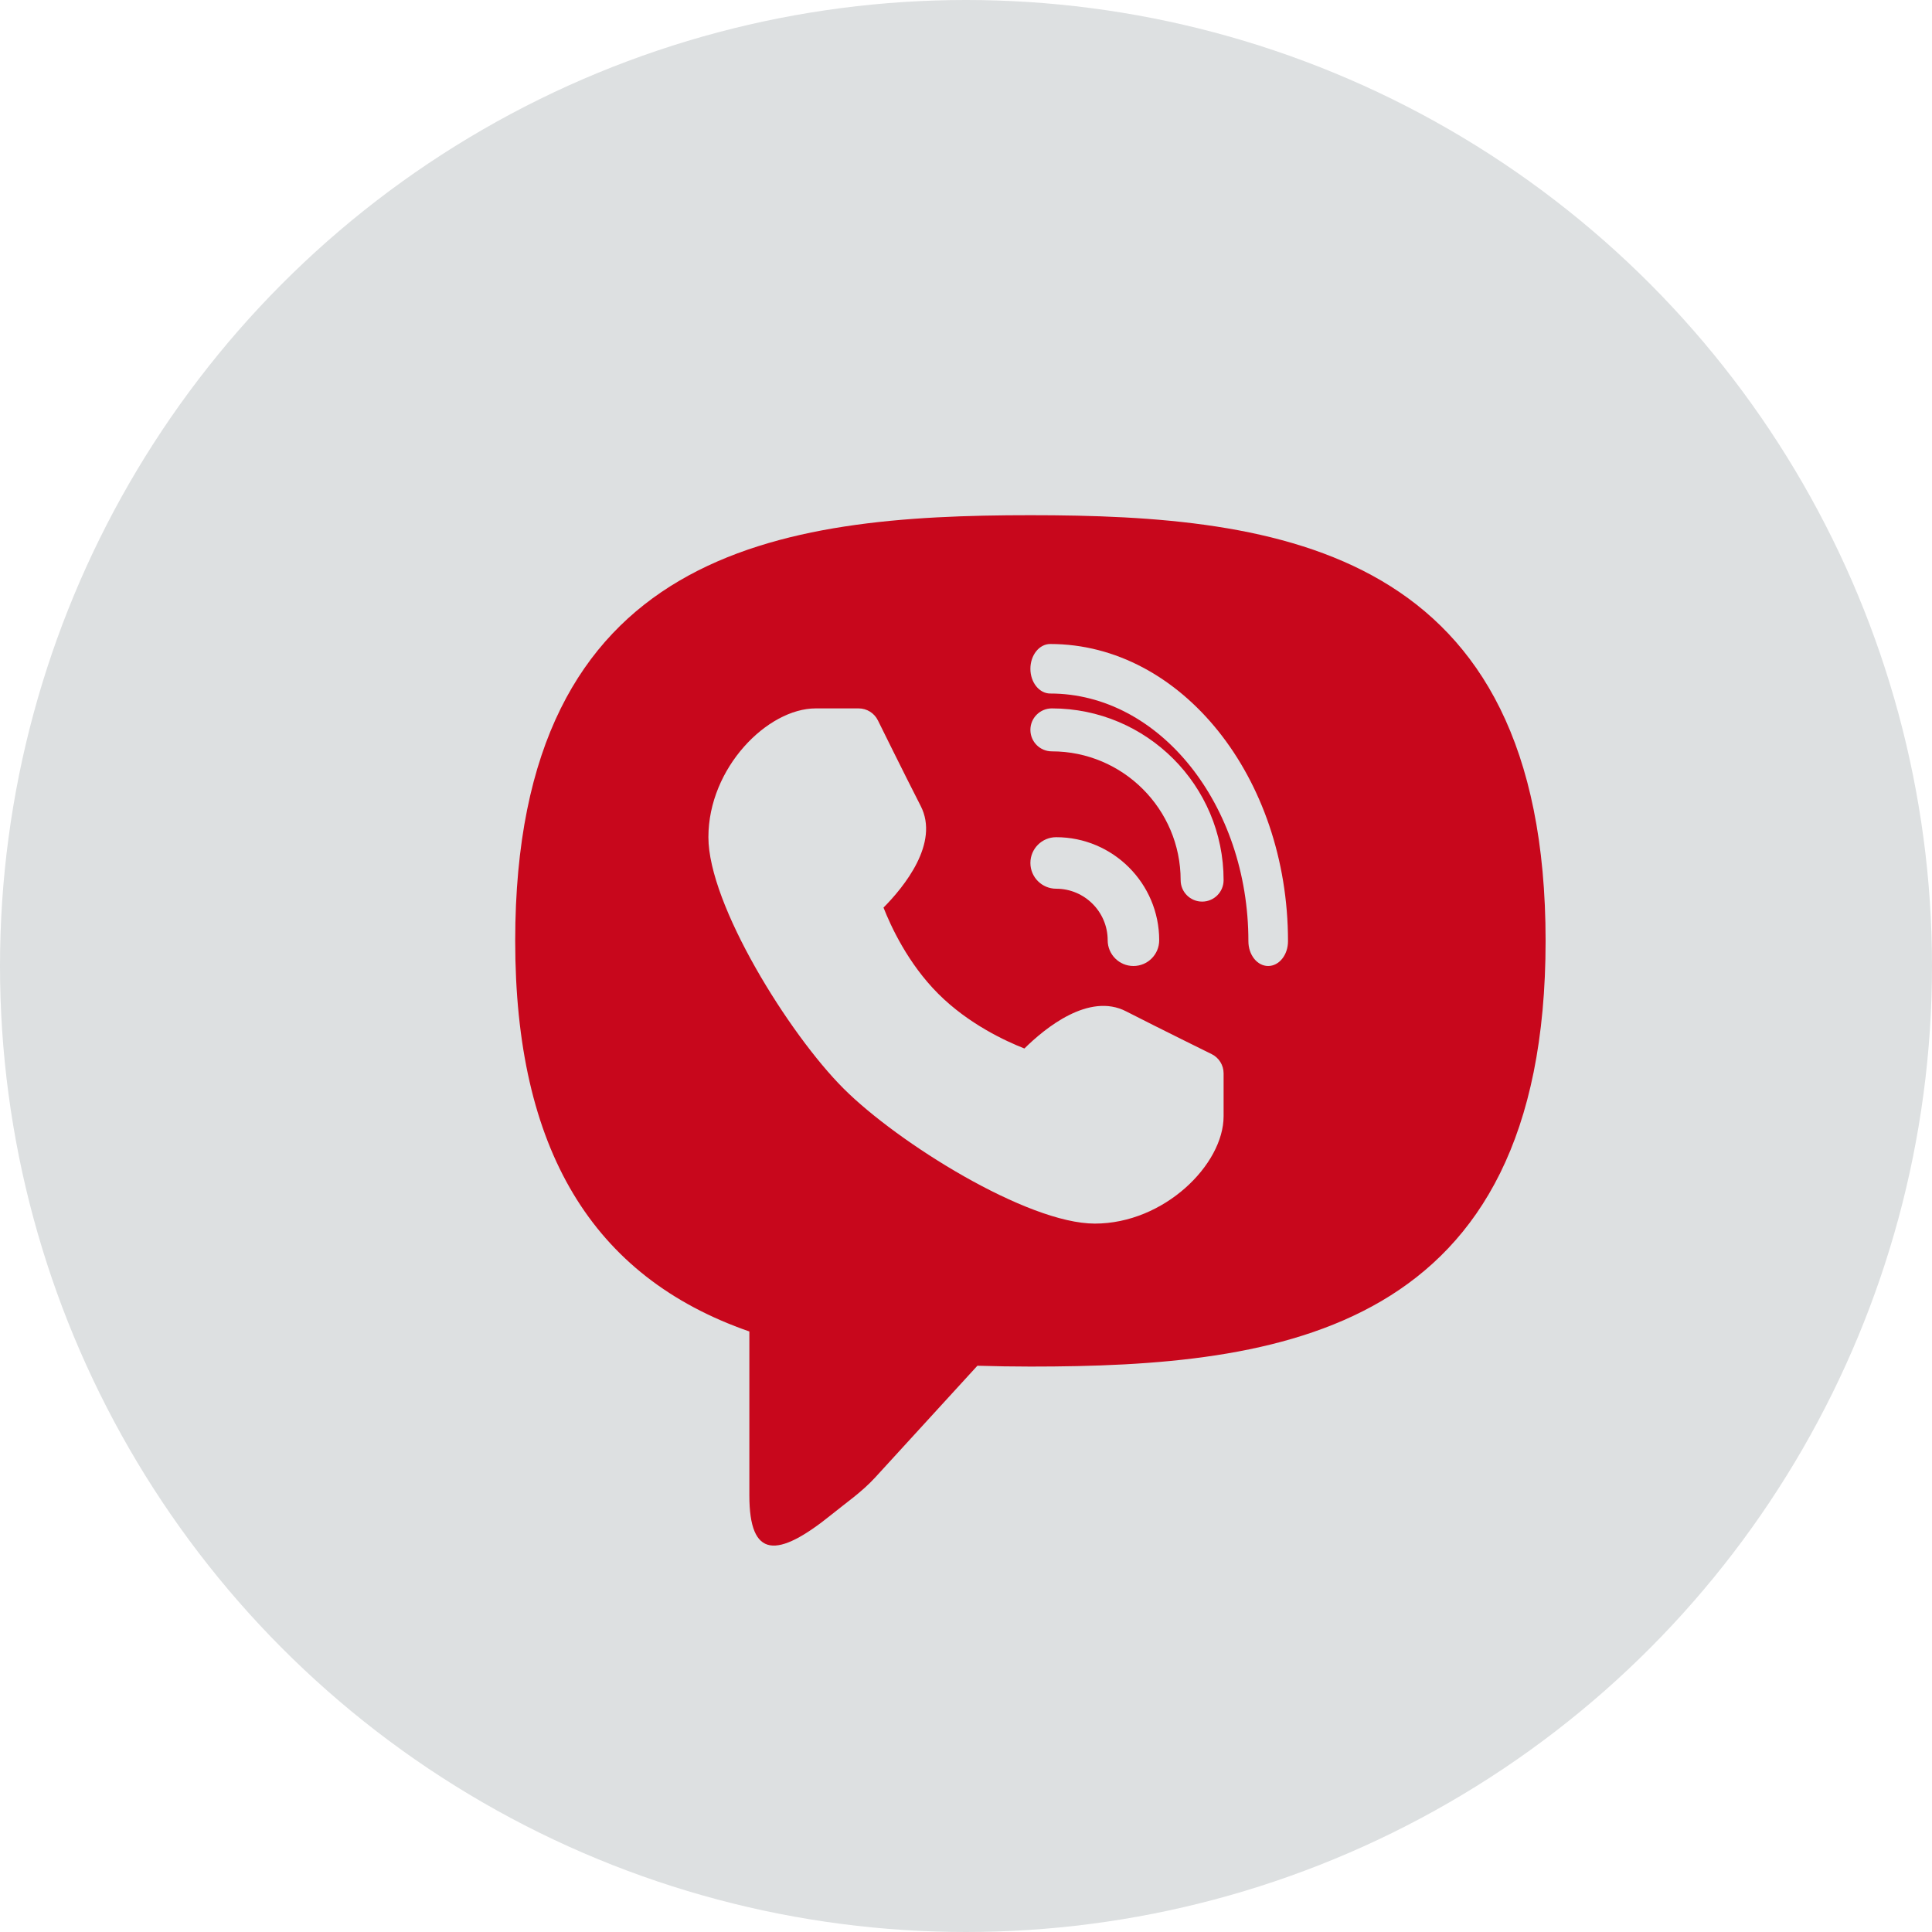
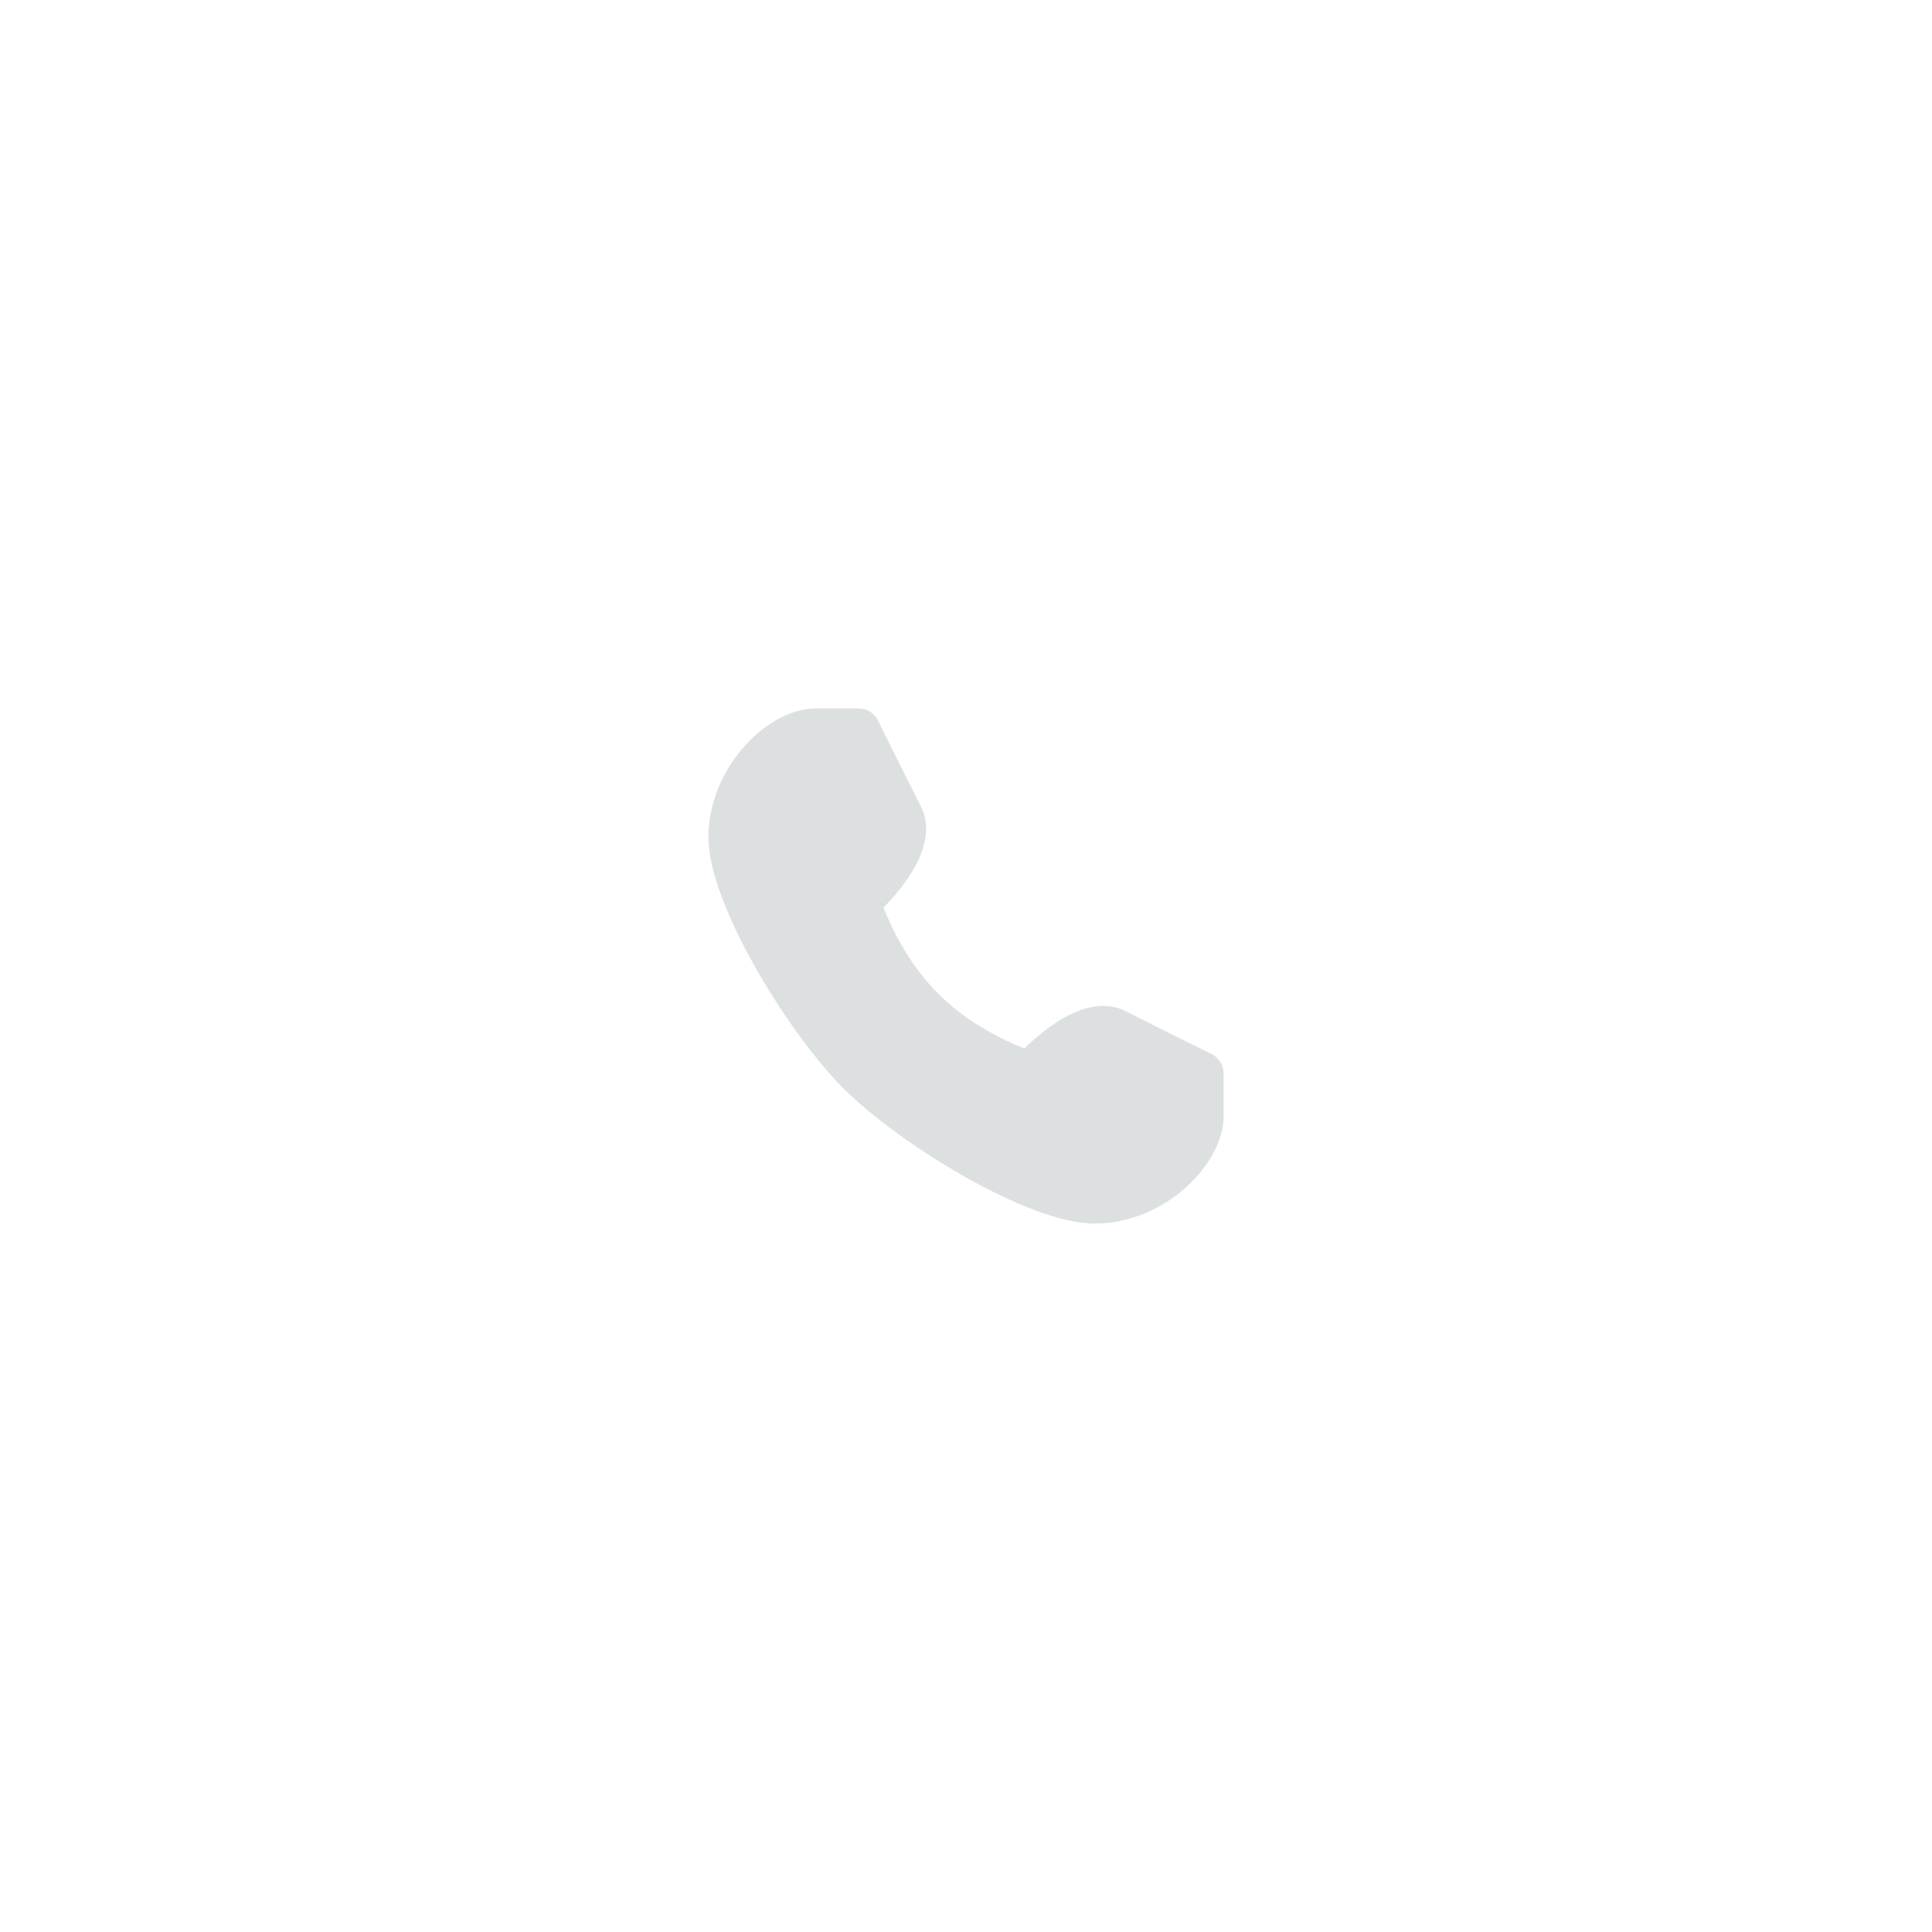
<svg xmlns="http://www.w3.org/2000/svg" width="30" height="30" viewBox="0 0 30 30" fill="none">
-   <circle cx="15" cy="15" r="15" fill="#DDE0E1" />
-   <path d="M16 8C12.129 8 8 8.511 8 14.61C8 17.839 9.19 19.826 11.636 20.675V23.22C11.636 24.202 12.062 24.207 12.92 23.512C13.141 23.332 13.376 23.174 13.589 22.943L15.177 21.207C15.449 21.215 15.723 21.22 16 21.22C19.871 21.22 24 20.709 24 14.61C24 8.511 19.871 8 16 8Z" fill="#C8071C" />
  <path d="M18.814 16.368C18.813 16.367 17.997 15.966 17.486 15.704C16.91 15.407 16.228 15.963 15.907 16.281C15.617 16.167 15.04 15.902 14.569 15.431C14.098 14.96 13.833 14.383 13.719 14.093C14.037 13.772 14.593 13.092 14.296 12.514C14.034 12.003 13.633 11.187 13.632 11.186C13.576 11.072 13.46 11 13.333 11H12.667C11.917 11 11 11.923 11 13C11 14.047 12.253 16.058 13.098 16.902C13.942 17.747 15.953 19 17 19C18.077 19 19 18.083 19 17.333V16.667C19 16.54 18.928 16.424 18.814 16.368Z" fill="#DDE0E1" />
-   <path d="M16.4 13.8C16.841 13.8 17.2 14.159 17.2 14.6C17.2 14.821 17.379 15 17.6 15C17.821 15 18 14.821 18 14.6C18 13.718 17.282 13 16.4 13C16.179 13 16 13.179 16 13.4C16 13.621 16.179 13.8 16.4 13.8Z" fill="#DDE0E1" />
-   <path d="M16.308 10C16.138 10 16 10.172 16 10.385C16 10.597 16.138 10.769 16.308 10.769C18.004 10.769 19.385 12.495 19.385 14.615C19.385 14.828 19.522 15 19.692 15C19.862 15 20 14.828 20 14.615C20 12.07 18.344 10 16.308 10Z" fill="#DDE0E1" />
-   <path d="M16.333 11.667C17.436 11.667 18.333 12.564 18.333 13.667C18.333 13.851 18.482 14 18.667 14C18.851 14 19 13.851 19 13.667C19 12.196 17.804 11 16.333 11C16.149 11 16 11.149 16 11.333C16 11.518 16.149 11.667 16.333 11.667Z" fill="#DDE0E1" />
</svg>